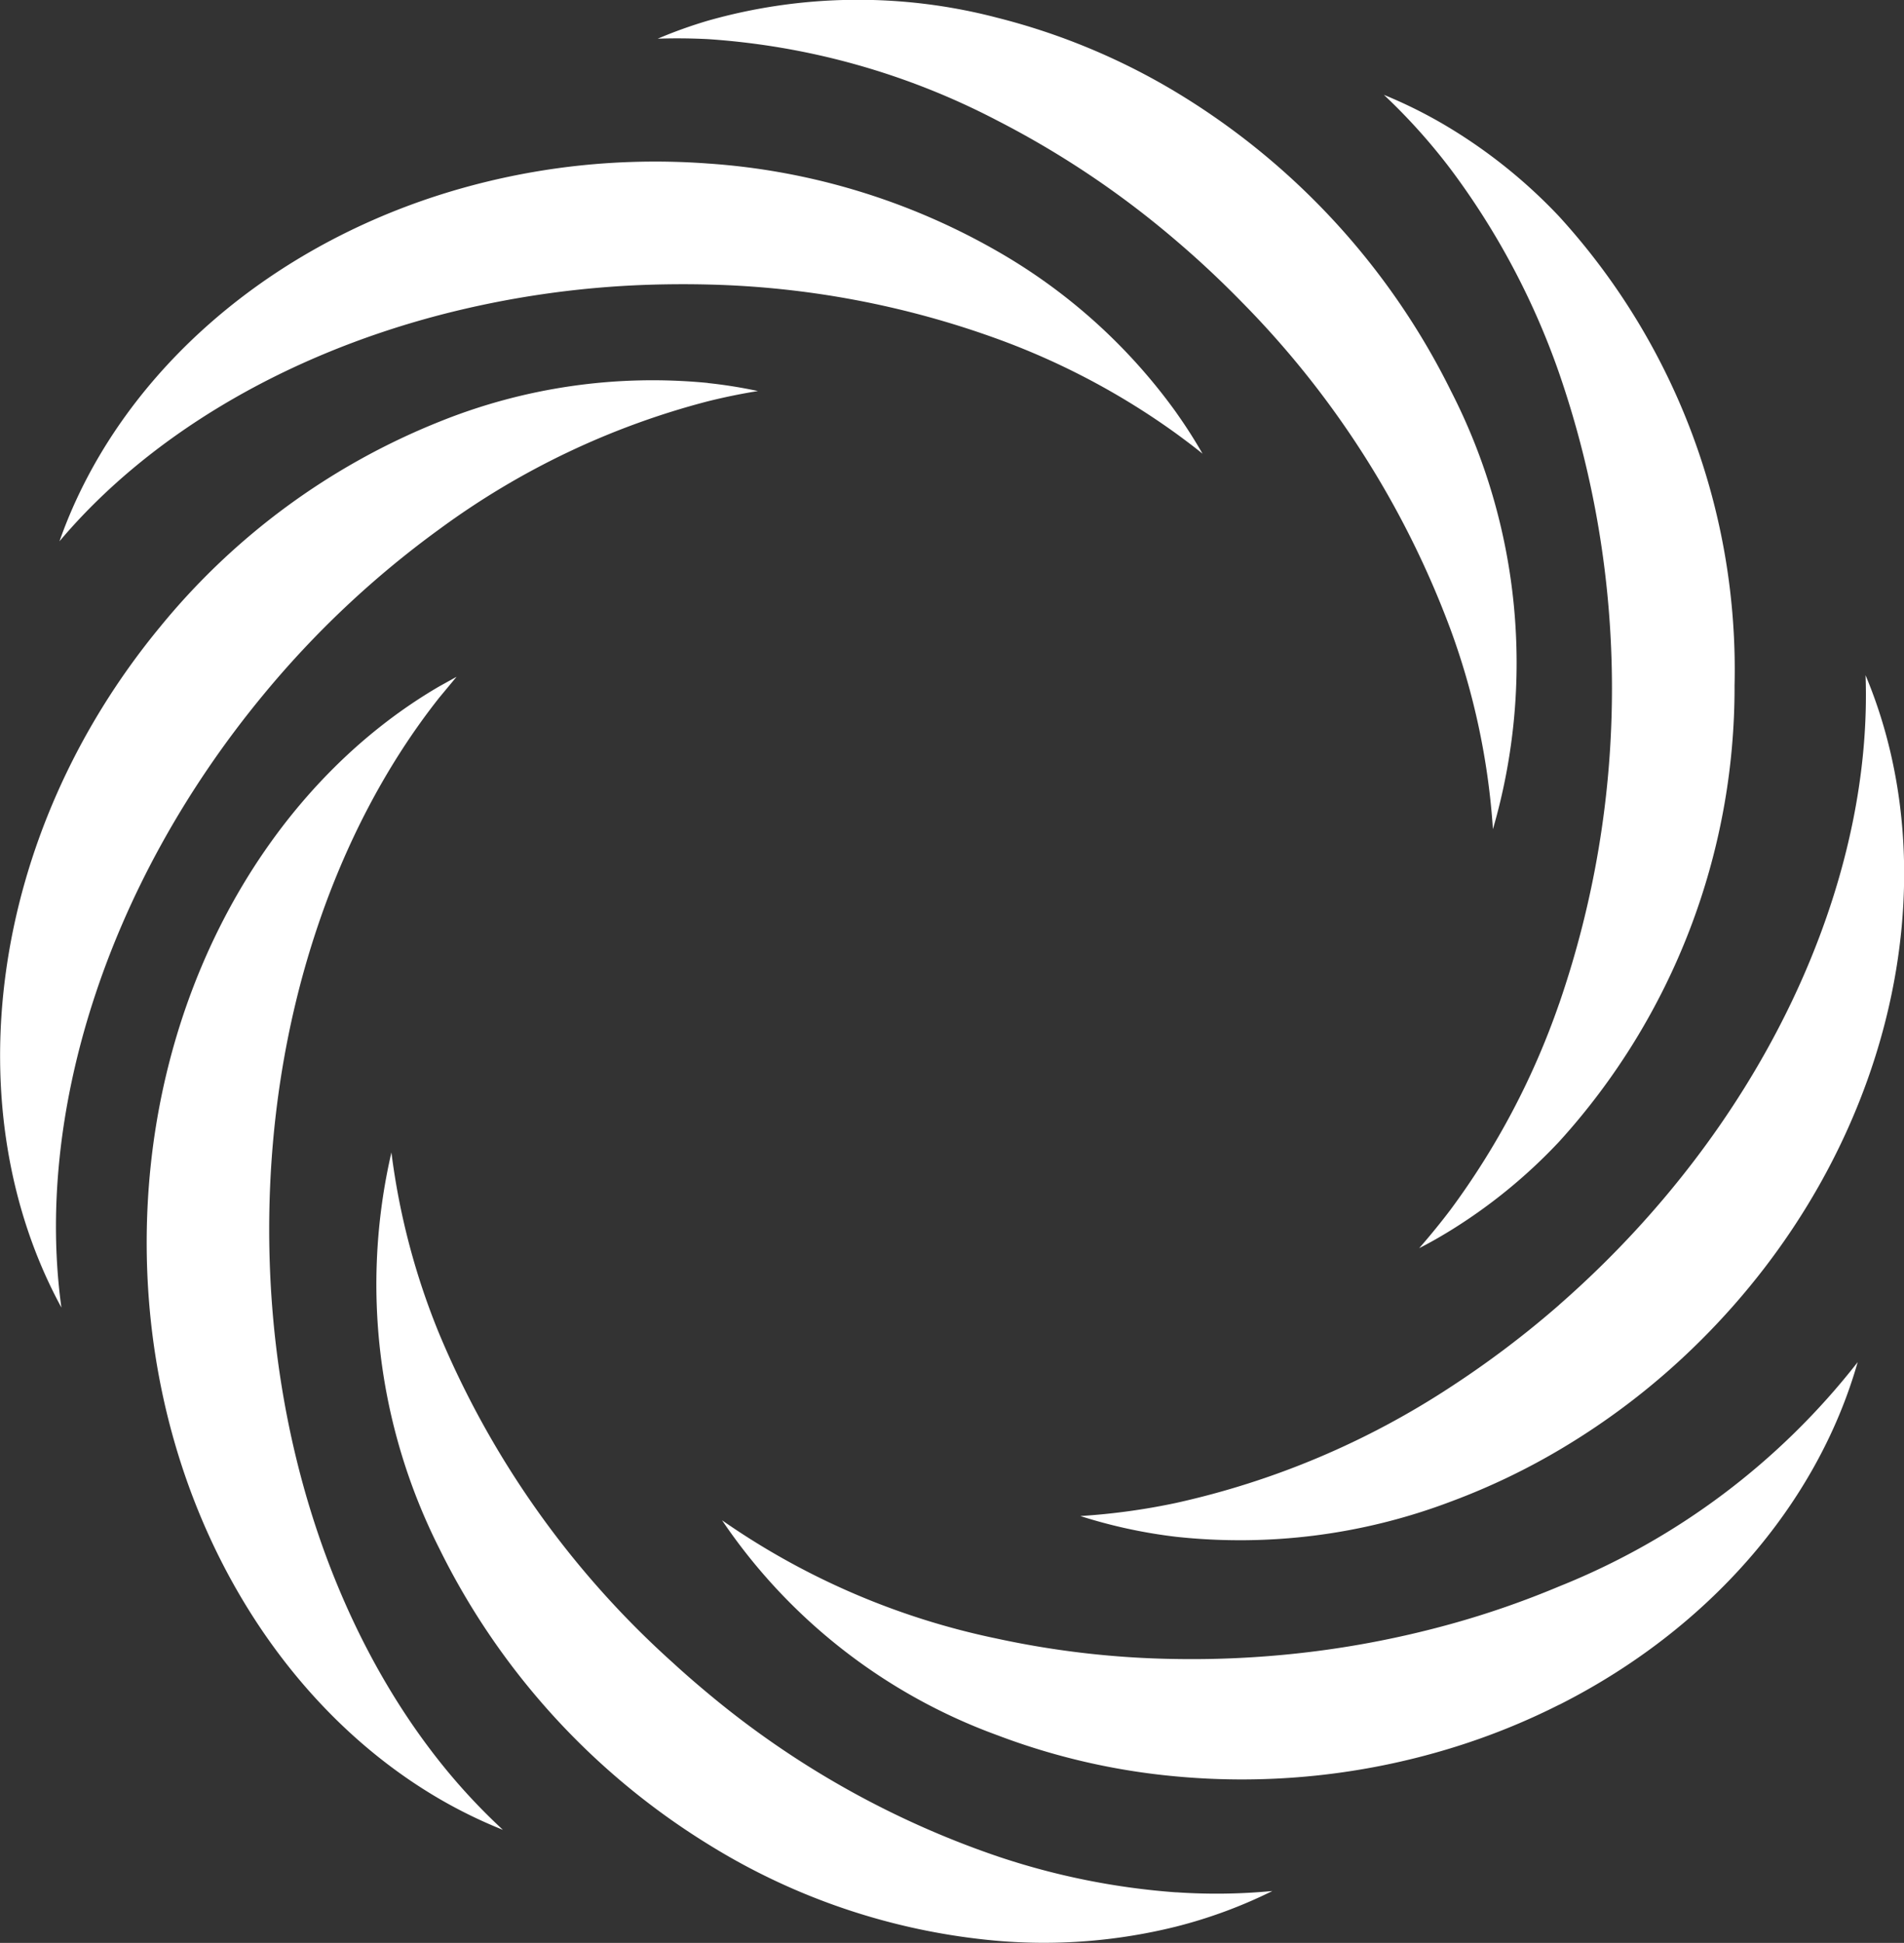
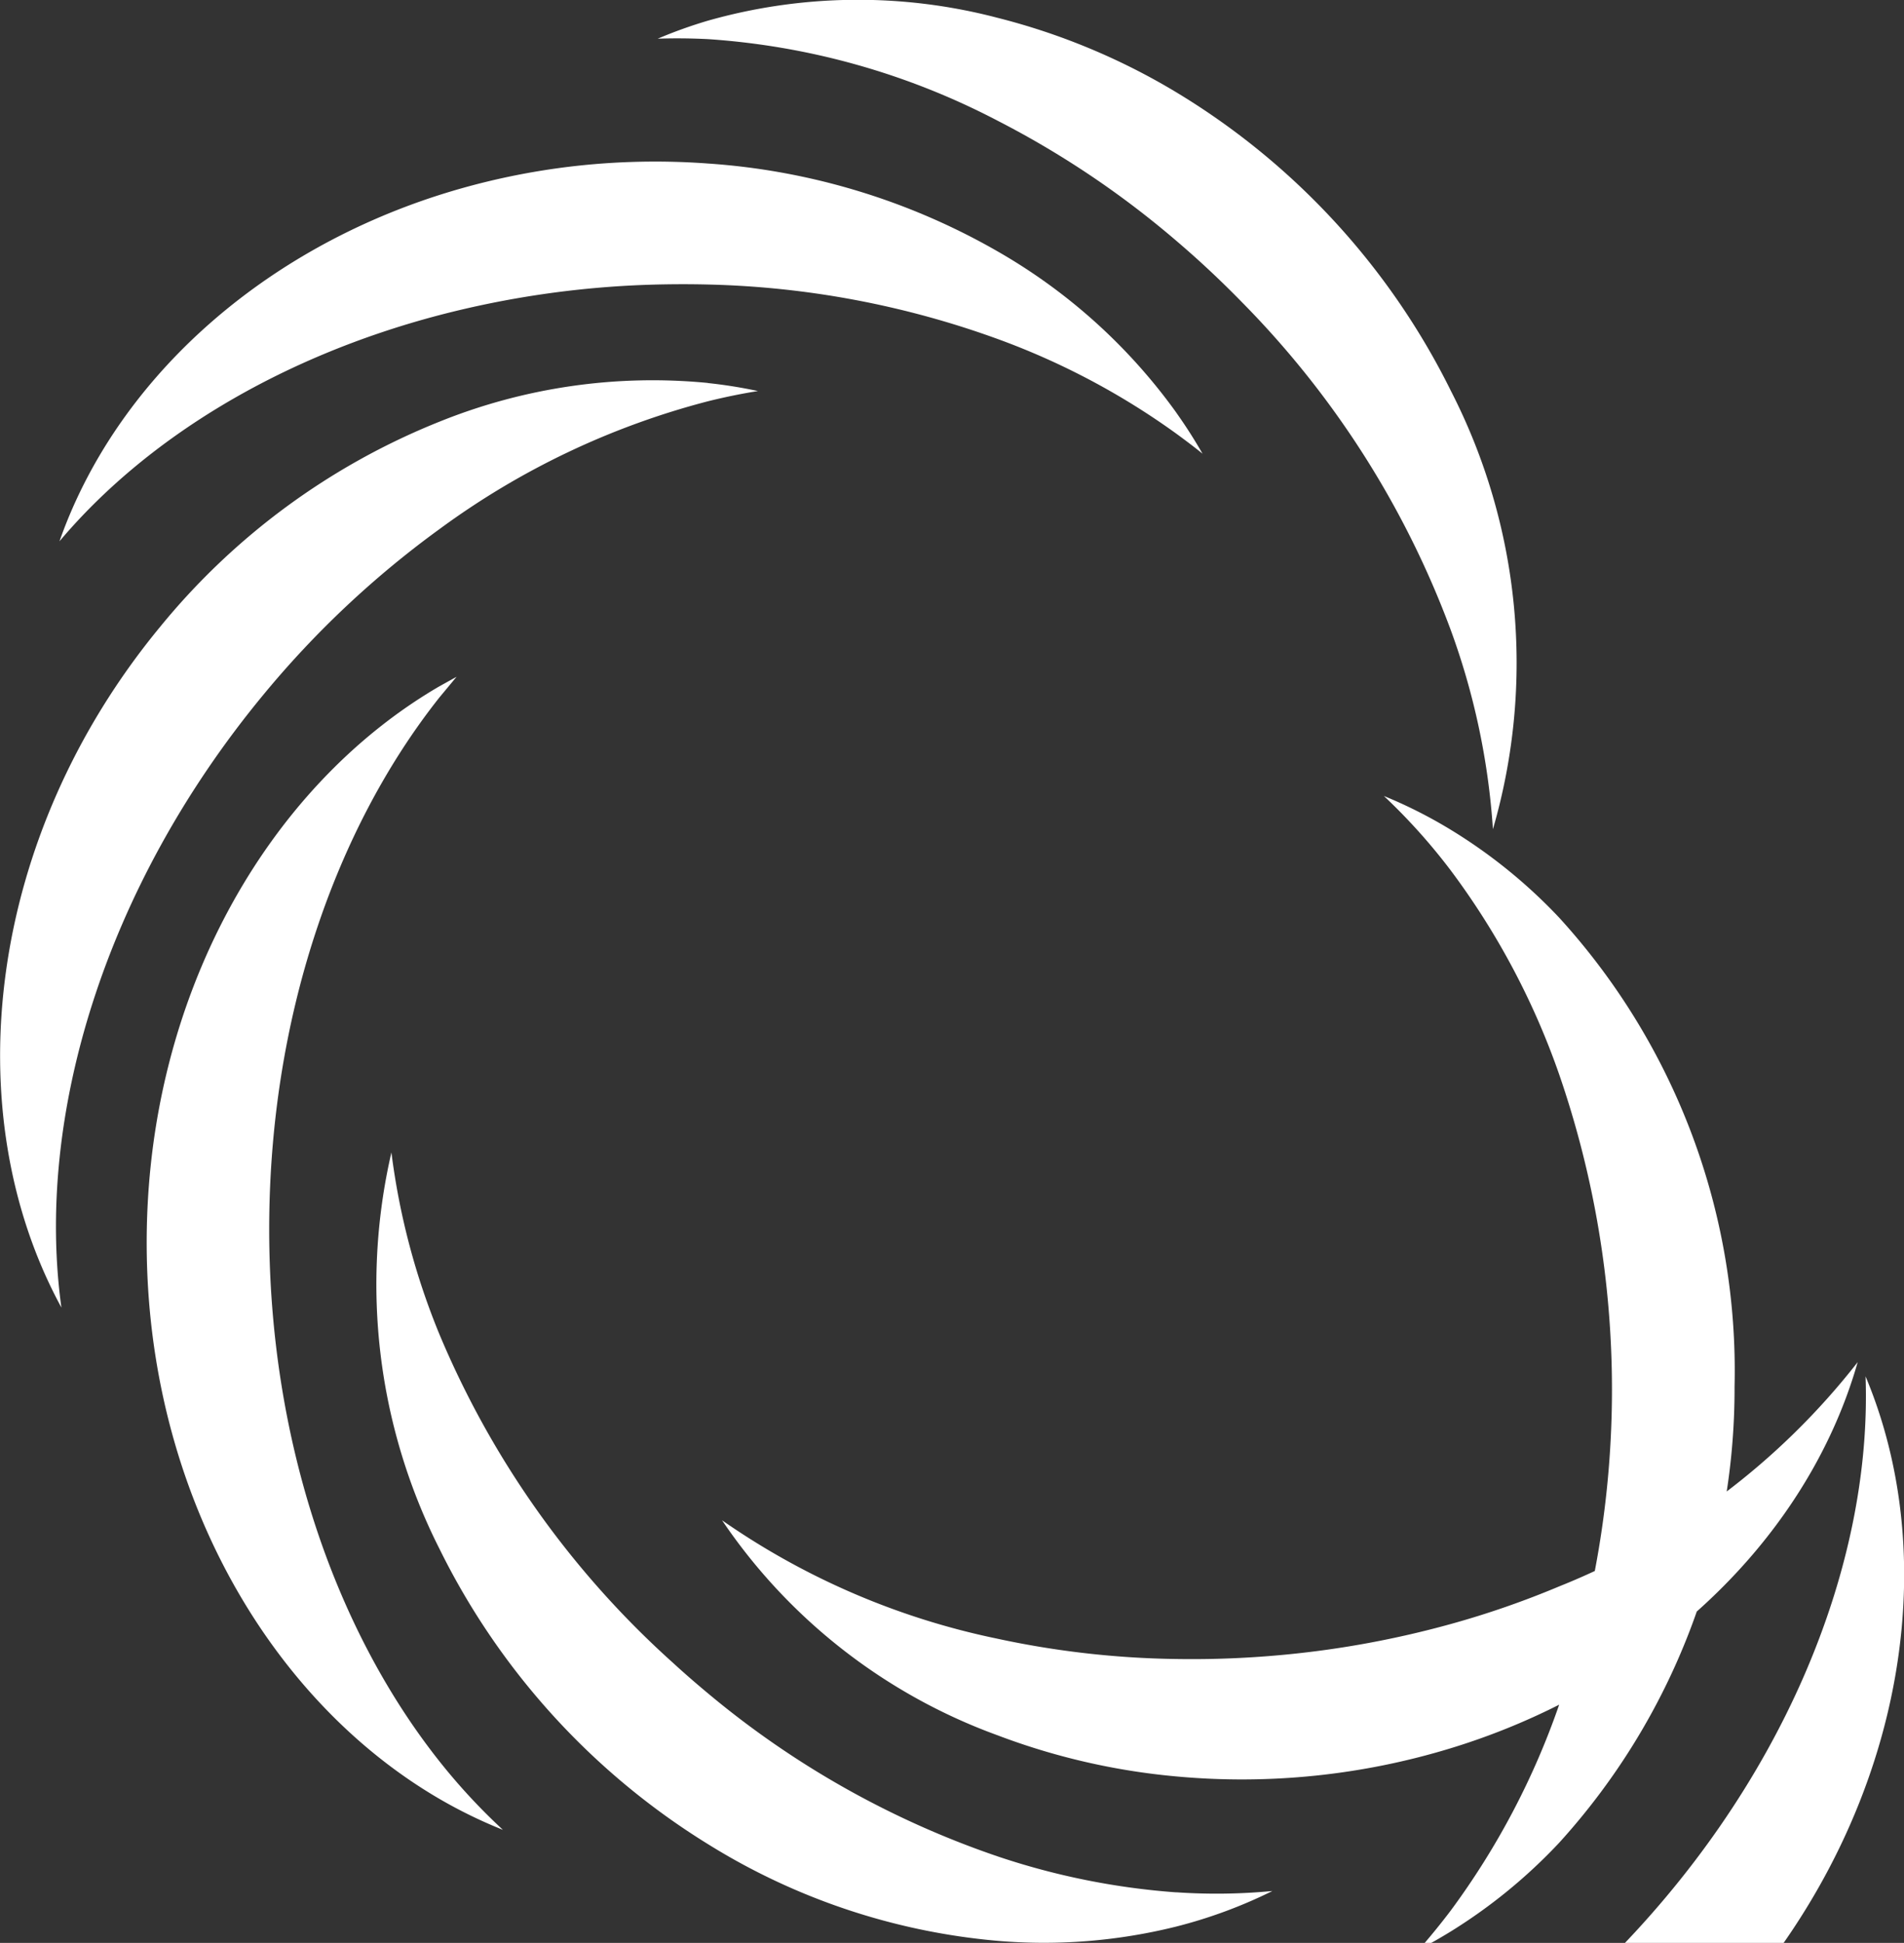
<svg xmlns="http://www.w3.org/2000/svg" width="84.733" height="86.457" viewBox="0 0 84.733 86.457">
  <rect x="0" y="0" width="84.733" height="86.457" fill="#333333" stroke="none" />
-   <path id="Path_57" data-name="Path 57" d="M298.8,50.133l-.768.925c-4.649,5.869-7.571,14.313-7.571,23.665s2.922,17.8,7.571,23.664a26.981,26.981,0,0,0,2.831,3.057,21.567,21.567,0,0,1-2.831-1.381c-7.7-4.488-13.023-13.9-13.023-24.75s5.322-20.266,13.023-24.754Zm11.181-13.071a21.223,21.223,0,0,1,2.23.356c-.741.119-1.486.272-2.23.457a35,35,0,0,0-11.949,5.692,42.592,42.592,0,0,0-7.853,7.393c-7.065,8.563-10.134,18.793-8.965,27.242-4.75-8.729-3.307-20.967,4.4-30.3a30.819,30.819,0,0,1,12.42-9.119,25.34,25.34,0,0,1,11.949-1.725m20.846,1.322c.419.59.81,1.2,1.168,1.827-.377-.308-.769-.6-1.168-.893a32.629,32.629,0,0,0-7.969-4.219,40.447,40.447,0,0,0-12.877-2.417c-.887-.022-1.792-.017-2.7.013a42.4,42.4,0,0,0-9.25,1.349c-7.071,1.856-13.023,5.459-16.906,10.065,2.485-7.068,8.8-12.823,16.906-15.411a31.562,31.562,0,0,1,8.474-1.467,32.021,32.021,0,0,1,3.475.066,29.914,29.914,0,0,1,12.877,3.9,25.208,25.208,0,0,1,7.969,7.183m0,65.846a26.182,26.182,0,0,0,4.278-.057,21.547,21.547,0,0,1-4.278,1.582,24.357,24.357,0,0,1-7.969.634,29.19,29.19,0,0,1-12.877-4.305,32.148,32.148,0,0,1-11.949-13.148A26.068,26.068,0,0,1,295.9,71.3a31.6,31.6,0,0,0,2.13,8.076,40.819,40.819,0,0,0,10.407,14.641c.505.465,1.022.911,1.542,1.345a40.4,40.4,0,0,0,12.877,7.255,32.2,32.2,0,0,0,7.969,1.608m12.208-66.846a26.5,26.5,0,0,1,1.887,19.536,31.853,31.853,0,0,0-1.887-8.89,41.092,41.092,0,0,0-9.267-14.545q-1.428-1.464-2.941-2.752a40.923,40.923,0,0,0-7.969-5.35,32.465,32.465,0,0,0-12.877-3.62c-.753-.037-1.491-.045-2.228-.019a20.65,20.65,0,0,1,2.228-.8,24.465,24.465,0,0,1,12.877-.134,29.351,29.351,0,0,1,7.969,3.316,32.174,32.174,0,0,1,12.208,13.256m4.83,58.5a30.327,30.327,0,0,1-4.83,1.938,31.817,31.817,0,0,1-12.208,1.251,30.046,30.046,0,0,1-7.969-1.837,25.185,25.185,0,0,1-12.242-9.561,33.127,33.127,0,0,0,12.242,5.267,40.183,40.183,0,0,0,7.969.906,43.425,43.425,0,0,0,4.913-.2,42.915,42.915,0,0,0,7.3-1.355,39.874,39.874,0,0,0,4.83-1.676,31.869,31.869,0,0,0,13.285-9.98c-1.82,6.38-6.686,11.918-13.285,15.248m0-31.2a43.033,43.033,0,0,0,0-28.051,33.574,33.574,0,0,0-4.83-9.083,26.469,26.469,0,0,0-2.971-3.307,20.942,20.942,0,0,1,2.971,1.5,23.264,23.264,0,0,1,4.83,3.914,29.911,29.911,0,0,1,7.805,20.867,30.033,30.033,0,0,1-7.805,20.3,23.7,23.7,0,0,1-4.83,3.951c-.462.284-.923.548-1.4.791.478-.548.947-1.12,1.4-1.719a34.2,34.2,0,0,0,4.83-9.167m0,13.407q1.007-.881,1.971-1.832c7.9-7.8,11.969-17.662,11.664-26.186,3.845,9.171,1.177,21.193-7.427,29.692a31.808,31.808,0,0,1-6.207,4.784,30.029,30.029,0,0,1-4.83,2.3,26.446,26.446,0,0,1-12.208,1.565,22.78,22.78,0,0,1-4.272-.925,29.279,29.279,0,0,0,4.272-.586,36.7,36.7,0,0,0,12.208-5.158,43.2,43.2,0,0,0,4.83-3.652" transform="translate(-278.481 -20.017)" fill="#fff" />
+   <path id="Path_57" data-name="Path 57" d="M298.8,50.133l-.768.925c-4.649,5.869-7.571,14.313-7.571,23.665s2.922,17.8,7.571,23.664a26.981,26.981,0,0,0,2.831,3.057,21.567,21.567,0,0,1-2.831-1.381c-7.7-4.488-13.023-13.9-13.023-24.75s5.322-20.266,13.023-24.754Zm11.181-13.071a21.223,21.223,0,0,1,2.23.356c-.741.119-1.486.272-2.23.457a35,35,0,0,0-11.949,5.692,42.592,42.592,0,0,0-7.853,7.393c-7.065,8.563-10.134,18.793-8.965,27.242-4.75-8.729-3.307-20.967,4.4-30.3a30.819,30.819,0,0,1,12.42-9.119,25.34,25.34,0,0,1,11.949-1.725m20.846,1.322c.419.59.81,1.2,1.168,1.827-.377-.308-.769-.6-1.168-.893a32.629,32.629,0,0,0-7.969-4.219,40.447,40.447,0,0,0-12.877-2.417c-.887-.022-1.792-.017-2.7.013a42.4,42.4,0,0,0-9.25,1.349c-7.071,1.856-13.023,5.459-16.906,10.065,2.485-7.068,8.8-12.823,16.906-15.411a31.562,31.562,0,0,1,8.474-1.467,32.021,32.021,0,0,1,3.475.066,29.914,29.914,0,0,1,12.877,3.9,25.208,25.208,0,0,1,7.969,7.183m0,65.846a26.182,26.182,0,0,0,4.278-.057,21.547,21.547,0,0,1-4.278,1.582,24.357,24.357,0,0,1-7.969.634,29.19,29.19,0,0,1-12.877-4.305,32.148,32.148,0,0,1-11.949-13.148A26.068,26.068,0,0,1,295.9,71.3a31.6,31.6,0,0,0,2.13,8.076,40.819,40.819,0,0,0,10.407,14.641c.505.465,1.022.911,1.542,1.345a40.4,40.4,0,0,0,12.877,7.255,32.2,32.2,0,0,0,7.969,1.608m12.208-66.846a26.5,26.5,0,0,1,1.887,19.536,31.853,31.853,0,0,0-1.887-8.89,41.092,41.092,0,0,0-9.267-14.545q-1.428-1.464-2.941-2.752a40.923,40.923,0,0,0-7.969-5.35,32.465,32.465,0,0,0-12.877-3.62c-.753-.037-1.491-.045-2.228-.019a20.65,20.65,0,0,1,2.228-.8,24.465,24.465,0,0,1,12.877-.134,29.351,29.351,0,0,1,7.969,3.316,32.174,32.174,0,0,1,12.208,13.256m4.83,58.5a30.327,30.327,0,0,1-4.83,1.938,31.817,31.817,0,0,1-12.208,1.251,30.046,30.046,0,0,1-7.969-1.837,25.185,25.185,0,0,1-12.242-9.561,33.127,33.127,0,0,0,12.242,5.267,40.183,40.183,0,0,0,7.969.906,43.425,43.425,0,0,0,4.913-.2,42.915,42.915,0,0,0,7.3-1.355,39.874,39.874,0,0,0,4.83-1.676,31.869,31.869,0,0,0,13.285-9.98c-1.82,6.38-6.686,11.918-13.285,15.248a43.033,43.033,0,0,0,0-28.051,33.574,33.574,0,0,0-4.83-9.083,26.469,26.469,0,0,0-2.971-3.307,20.942,20.942,0,0,1,2.971,1.5,23.264,23.264,0,0,1,4.83,3.914,29.911,29.911,0,0,1,7.805,20.867,30.033,30.033,0,0,1-7.805,20.3,23.7,23.7,0,0,1-4.83,3.951c-.462.284-.923.548-1.4.791.478-.548.947-1.12,1.4-1.719a34.2,34.2,0,0,0,4.83-9.167m0,13.407q1.007-.881,1.971-1.832c7.9-7.8,11.969-17.662,11.664-26.186,3.845,9.171,1.177,21.193-7.427,29.692a31.808,31.808,0,0,1-6.207,4.784,30.029,30.029,0,0,1-4.83,2.3,26.446,26.446,0,0,1-12.208,1.565,22.78,22.78,0,0,1-4.272-.925,29.279,29.279,0,0,0,4.272-.586,36.7,36.7,0,0,0,12.208-5.158,43.2,43.2,0,0,0,4.83-3.652" transform="translate(-278.481 -20.017)" fill="#fff" />
</svg>